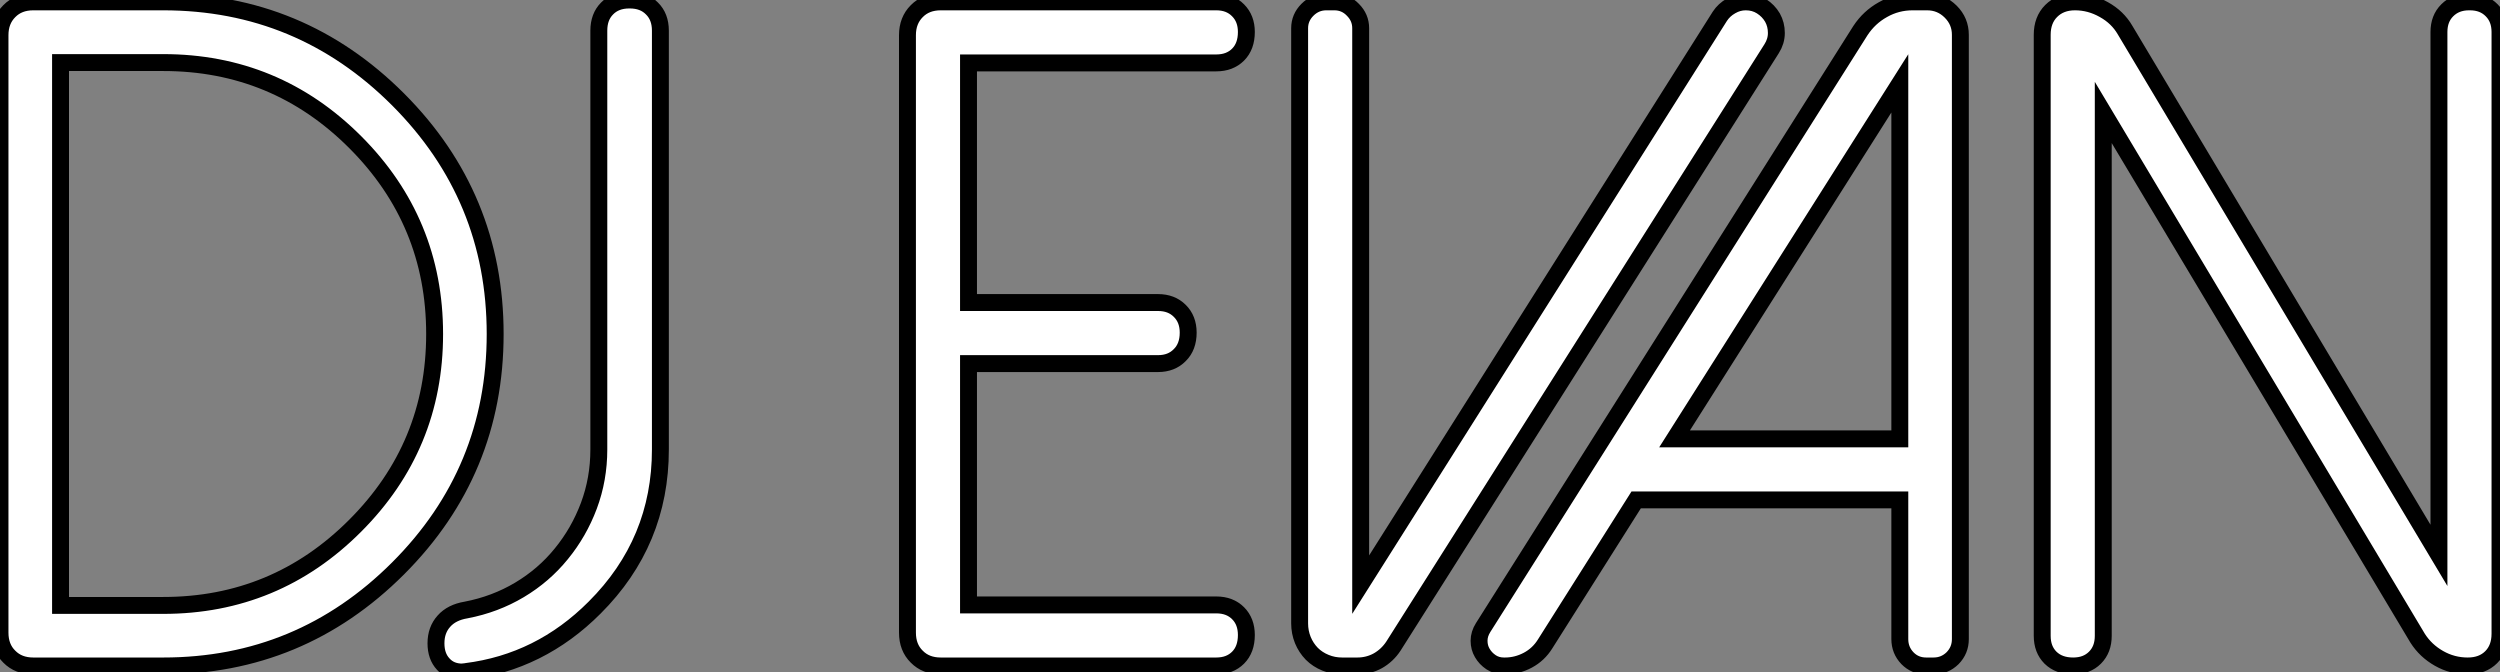
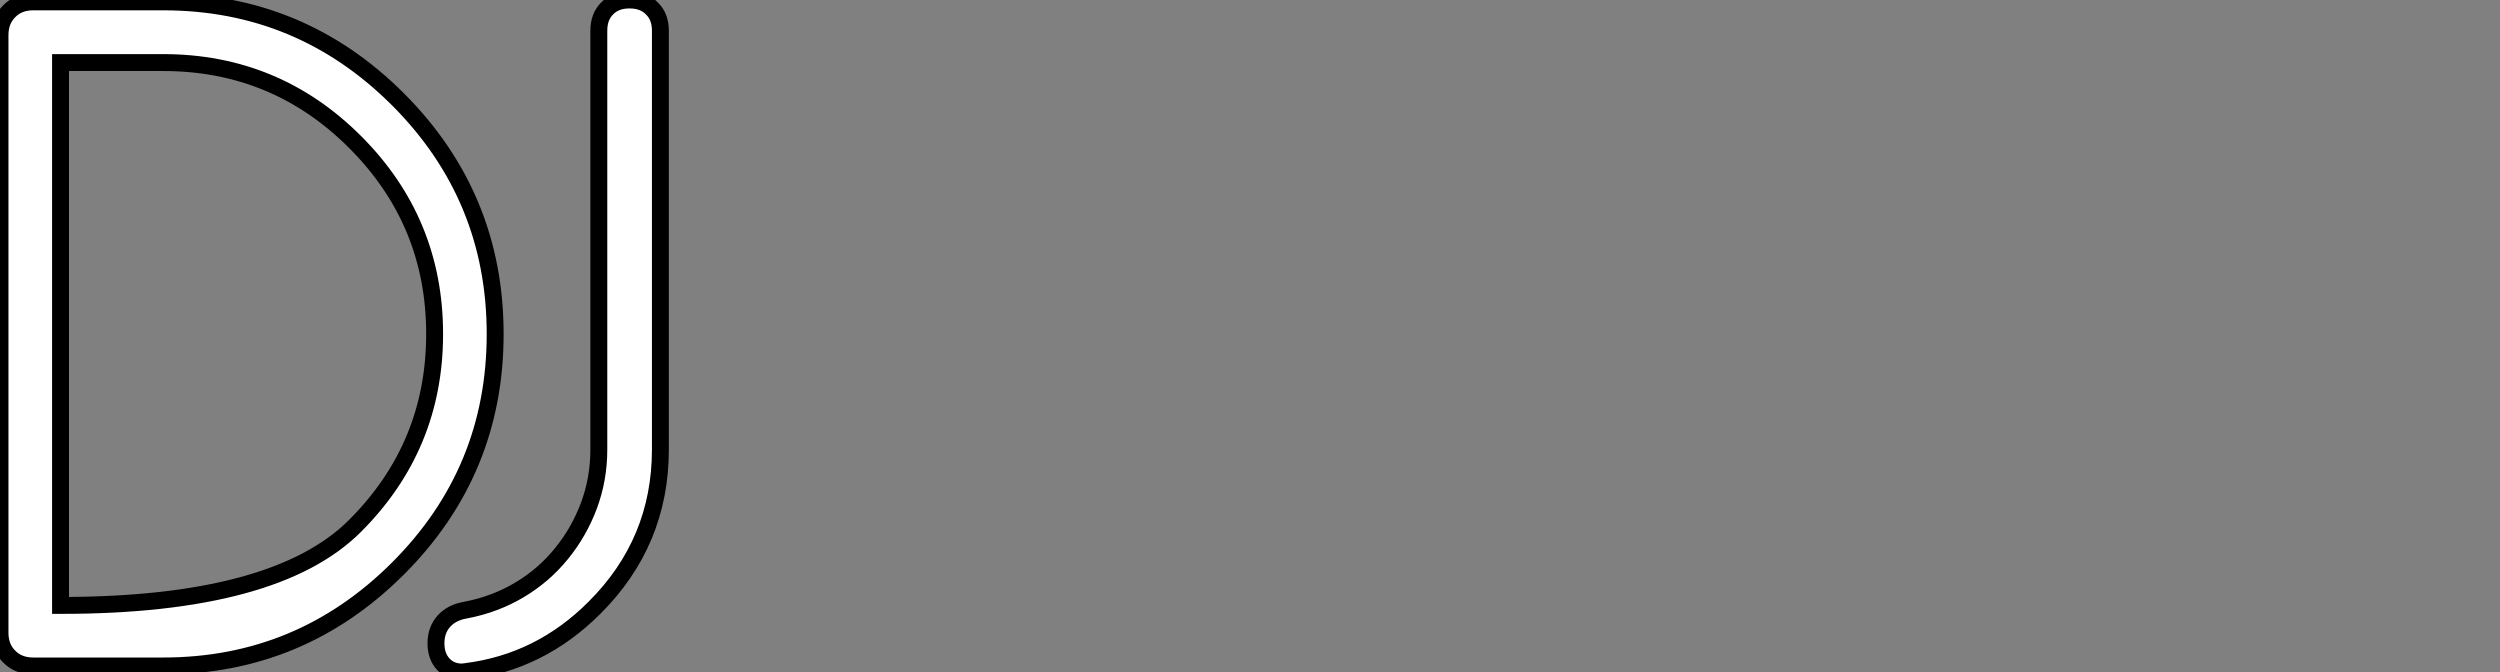
<svg xmlns="http://www.w3.org/2000/svg" viewBox="2.38 -39.38 147.83 39.74">
  <rect x="2.38" y="-39.38" width="147.83" height="39.74" fill="#808080" stroke="none" />
-   <path d="M5.96-35.68L5.96-3.58L12.03-3.58Q18.68-3.58 23.38-8.29L23.38-8.29Q28.08-12.99 28.08-19.63L28.08-19.63Q28.08-26.28 23.38-30.98L23.38-30.98Q18.68-35.68 12.03-35.68L12.03-35.68L5.96-35.68ZM12.03 0L4.35 0Q3.47 0 2.93-0.55Q2.38-1.09 2.38-1.97L2.38-1.97L2.38-37.30Q2.38-38.17 2.93-38.72Q3.47-39.27 4.35-39.27L4.35-39.27L12.03-39.27Q20.15-39.27 25.92-33.50L25.92-33.50Q31.66-27.75 31.66-19.63L31.66-19.63Q31.66-11.51 25.92-5.77L25.92-5.77Q20.15 0 12.03 0L12.03 0ZM39.59-39.38L39.62-39.38Q40.44-39.38 40.93-38.88Q41.43-38.39 41.43-37.57L41.43-37.57L41.43-12.80Q41.43-7.33 37.54-3.45L37.54-3.45Q34.32-0.22 29.94 0.33L29.94 0.33Q29.89 0.33 29.83 0.34Q29.78 0.36 29.72 0.36L29.72 0.36Q29.01 0.36 28.59-0.11Q28.16-0.57 28.16-1.34L28.16-1.34Q28.16-2.13 28.63-2.65Q29.09-3.17 29.94-3.31L29.94-3.31Q31.66-3.64 33.10-4.50Q34.54-5.36 35.57-6.63Q36.61-7.90 37.20-9.47Q37.79-11.05 37.79-12.80L37.79-12.80L37.79-37.57Q37.79-38.39 38.28-38.88Q38.77-39.38 39.59-39.38L39.59-39.38Z" fill="white" stroke="black" transform="scale(1,1)" />
-   <path d="M58.01-39.27L74.30-39.27Q75.10-39.27 75.59-38.77Q76.08-38.28 76.08-37.49L76.08-37.49Q76.08-36.64 75.59-36.15Q75.10-35.66 74.30-35.66L74.30-35.66L59.65-35.66L59.65-21.49L70.86-21.49Q71.65-21.49 72.14-21Q72.64-20.51 72.64-19.71L72.64-19.71Q72.64-18.87 72.14-18.38Q71.65-17.88 70.86-17.88L70.86-17.88L59.65-17.88L59.65-3.61L74.30-3.61Q75.10-3.61 75.59-3.12Q76.08-2.63 76.08-1.83L76.08-1.83Q76.08-0.98 75.59-0.49Q75.10 0 74.30 0L74.30 0L58.01 0Q57.13 0 56.59-0.55Q56.04-1.09 56.04-1.97L56.04-1.97L56.04-37.30Q56.04-38.17 56.59-38.72Q57.13-39.27 58.01-39.27L58.01-39.27ZM107.14-36.50L107.14-36.50L84.78-1.18Q84.42-0.63 83.86-0.31Q83.30 0 82.64 0L82.64 0L81.74 0Q81.22 0 80.76-0.19Q80.29-0.38 79.95-0.72Q79.61-1.07 79.42-1.53Q79.23-2.00 79.23-2.52L79.23-2.52L79.23-37.71Q79.23-38.34 79.69-38.80Q80.16-39.27 80.81-39.27L80.81-39.27L81.28-39.27Q81.93-39.27 82.38-38.80Q82.84-38.34 82.84-37.71L82.84-37.71L82.84-4.81L104.08-38.42Q104.33-38.80 104.74-39.03Q105.15-39.27 105.61-39.27L105.61-39.27Q106.13-39.27 106.54-39.01Q106.95-38.75 107.19-38.34Q107.42-37.93 107.42-37.43Q107.42-36.94 107.14-36.50ZM118.30-37.32L118.30-37.32L118.30-1.59Q118.30-0.93 117.84-0.46Q117.37 0 116.71 0L116.71 0L116.28 0Q115.62 0 115.17-0.46Q114.72-0.93 114.72-1.59L114.72-1.59L114.72-9.82L99.13-9.82L93.75-1.31Q93.36-0.68 92.72-0.34Q92.08 0 91.37 0L91.37 0L91.31 0Q90.88 0 90.55-0.22Q90.22-0.44 90.03-0.77Q89.84-1.09 89.84-1.49Q89.84-1.89 90.08-2.27L90.08-2.27L112.39-37.57Q112.91-38.36 113.72-38.81Q114.53-39.27 115.48-39.27L115.48-39.27L116.33-39.27Q117.15-39.27 117.73-38.69Q118.30-38.12 118.30-37.32ZM114.72-34.45L101.40-13.43L114.72-13.43L114.72-34.45ZM148.38-39.27L148.43-39.27Q149.23-39.27 149.72-38.77Q150.21-38.28 150.21-37.49L150.21-37.49L150.21-1.91Q150.21-1.04 149.69-0.52Q149.17 0 148.30 0L148.30 0Q147.39 0 146.60-0.45Q145.81-0.90 145.34-1.64L145.34-1.64L126.75-32.73L126.75-1.78Q126.75-0.98 126.26-0.49Q125.77 0 124.97 0L124.97 0Q124.13 0 123.63-0.49Q123.14-0.98 123.14-1.78L123.14-1.78L123.14-37.32Q123.14-38.20 123.67-38.73Q124.21-39.27 125.08-39.27L125.08-39.27Q125.98-39.27 126.79-38.81Q127.60-38.36 128.04-37.60L128.04-37.60L146.60-6.54L146.60-37.49Q146.60-38.28 147.09-38.77Q147.59-39.27 148.38-39.27L148.38-39.27Z" fill="white" stroke="black" transform="scale(1,1)" />
+   <path d="M5.96-35.68L5.96-3.58Q18.68-3.58 23.38-8.29L23.38-8.29Q28.08-12.99 28.08-19.63L28.08-19.63Q28.08-26.28 23.38-30.98L23.38-30.98Q18.68-35.68 12.03-35.68L12.03-35.68L5.96-35.68ZM12.03 0L4.35 0Q3.47 0 2.93-0.55Q2.38-1.09 2.38-1.97L2.38-1.97L2.38-37.30Q2.38-38.17 2.93-38.72Q3.47-39.27 4.35-39.27L4.35-39.27L12.03-39.27Q20.15-39.27 25.92-33.50L25.92-33.50Q31.66-27.75 31.66-19.63L31.66-19.63Q31.66-11.51 25.92-5.77L25.92-5.77Q20.15 0 12.03 0L12.03 0ZM39.59-39.38L39.62-39.38Q40.44-39.38 40.93-38.88Q41.43-38.39 41.43-37.57L41.43-37.57L41.43-12.80Q41.43-7.33 37.54-3.45L37.54-3.45Q34.32-0.22 29.94 0.33L29.94 0.33Q29.89 0.33 29.83 0.34Q29.78 0.36 29.72 0.36L29.72 0.36Q29.01 0.36 28.59-0.11Q28.16-0.57 28.16-1.34L28.16-1.34Q28.16-2.13 28.63-2.65Q29.09-3.17 29.94-3.31L29.94-3.31Q31.66-3.64 33.10-4.50Q34.54-5.36 35.57-6.63Q36.61-7.90 37.20-9.47Q37.79-11.05 37.79-12.80L37.79-12.80L37.79-37.57Q37.79-38.39 38.28-38.88Q38.77-39.38 39.59-39.38L39.59-39.38Z" fill="white" stroke="black" transform="scale(1,1)" />
</svg>